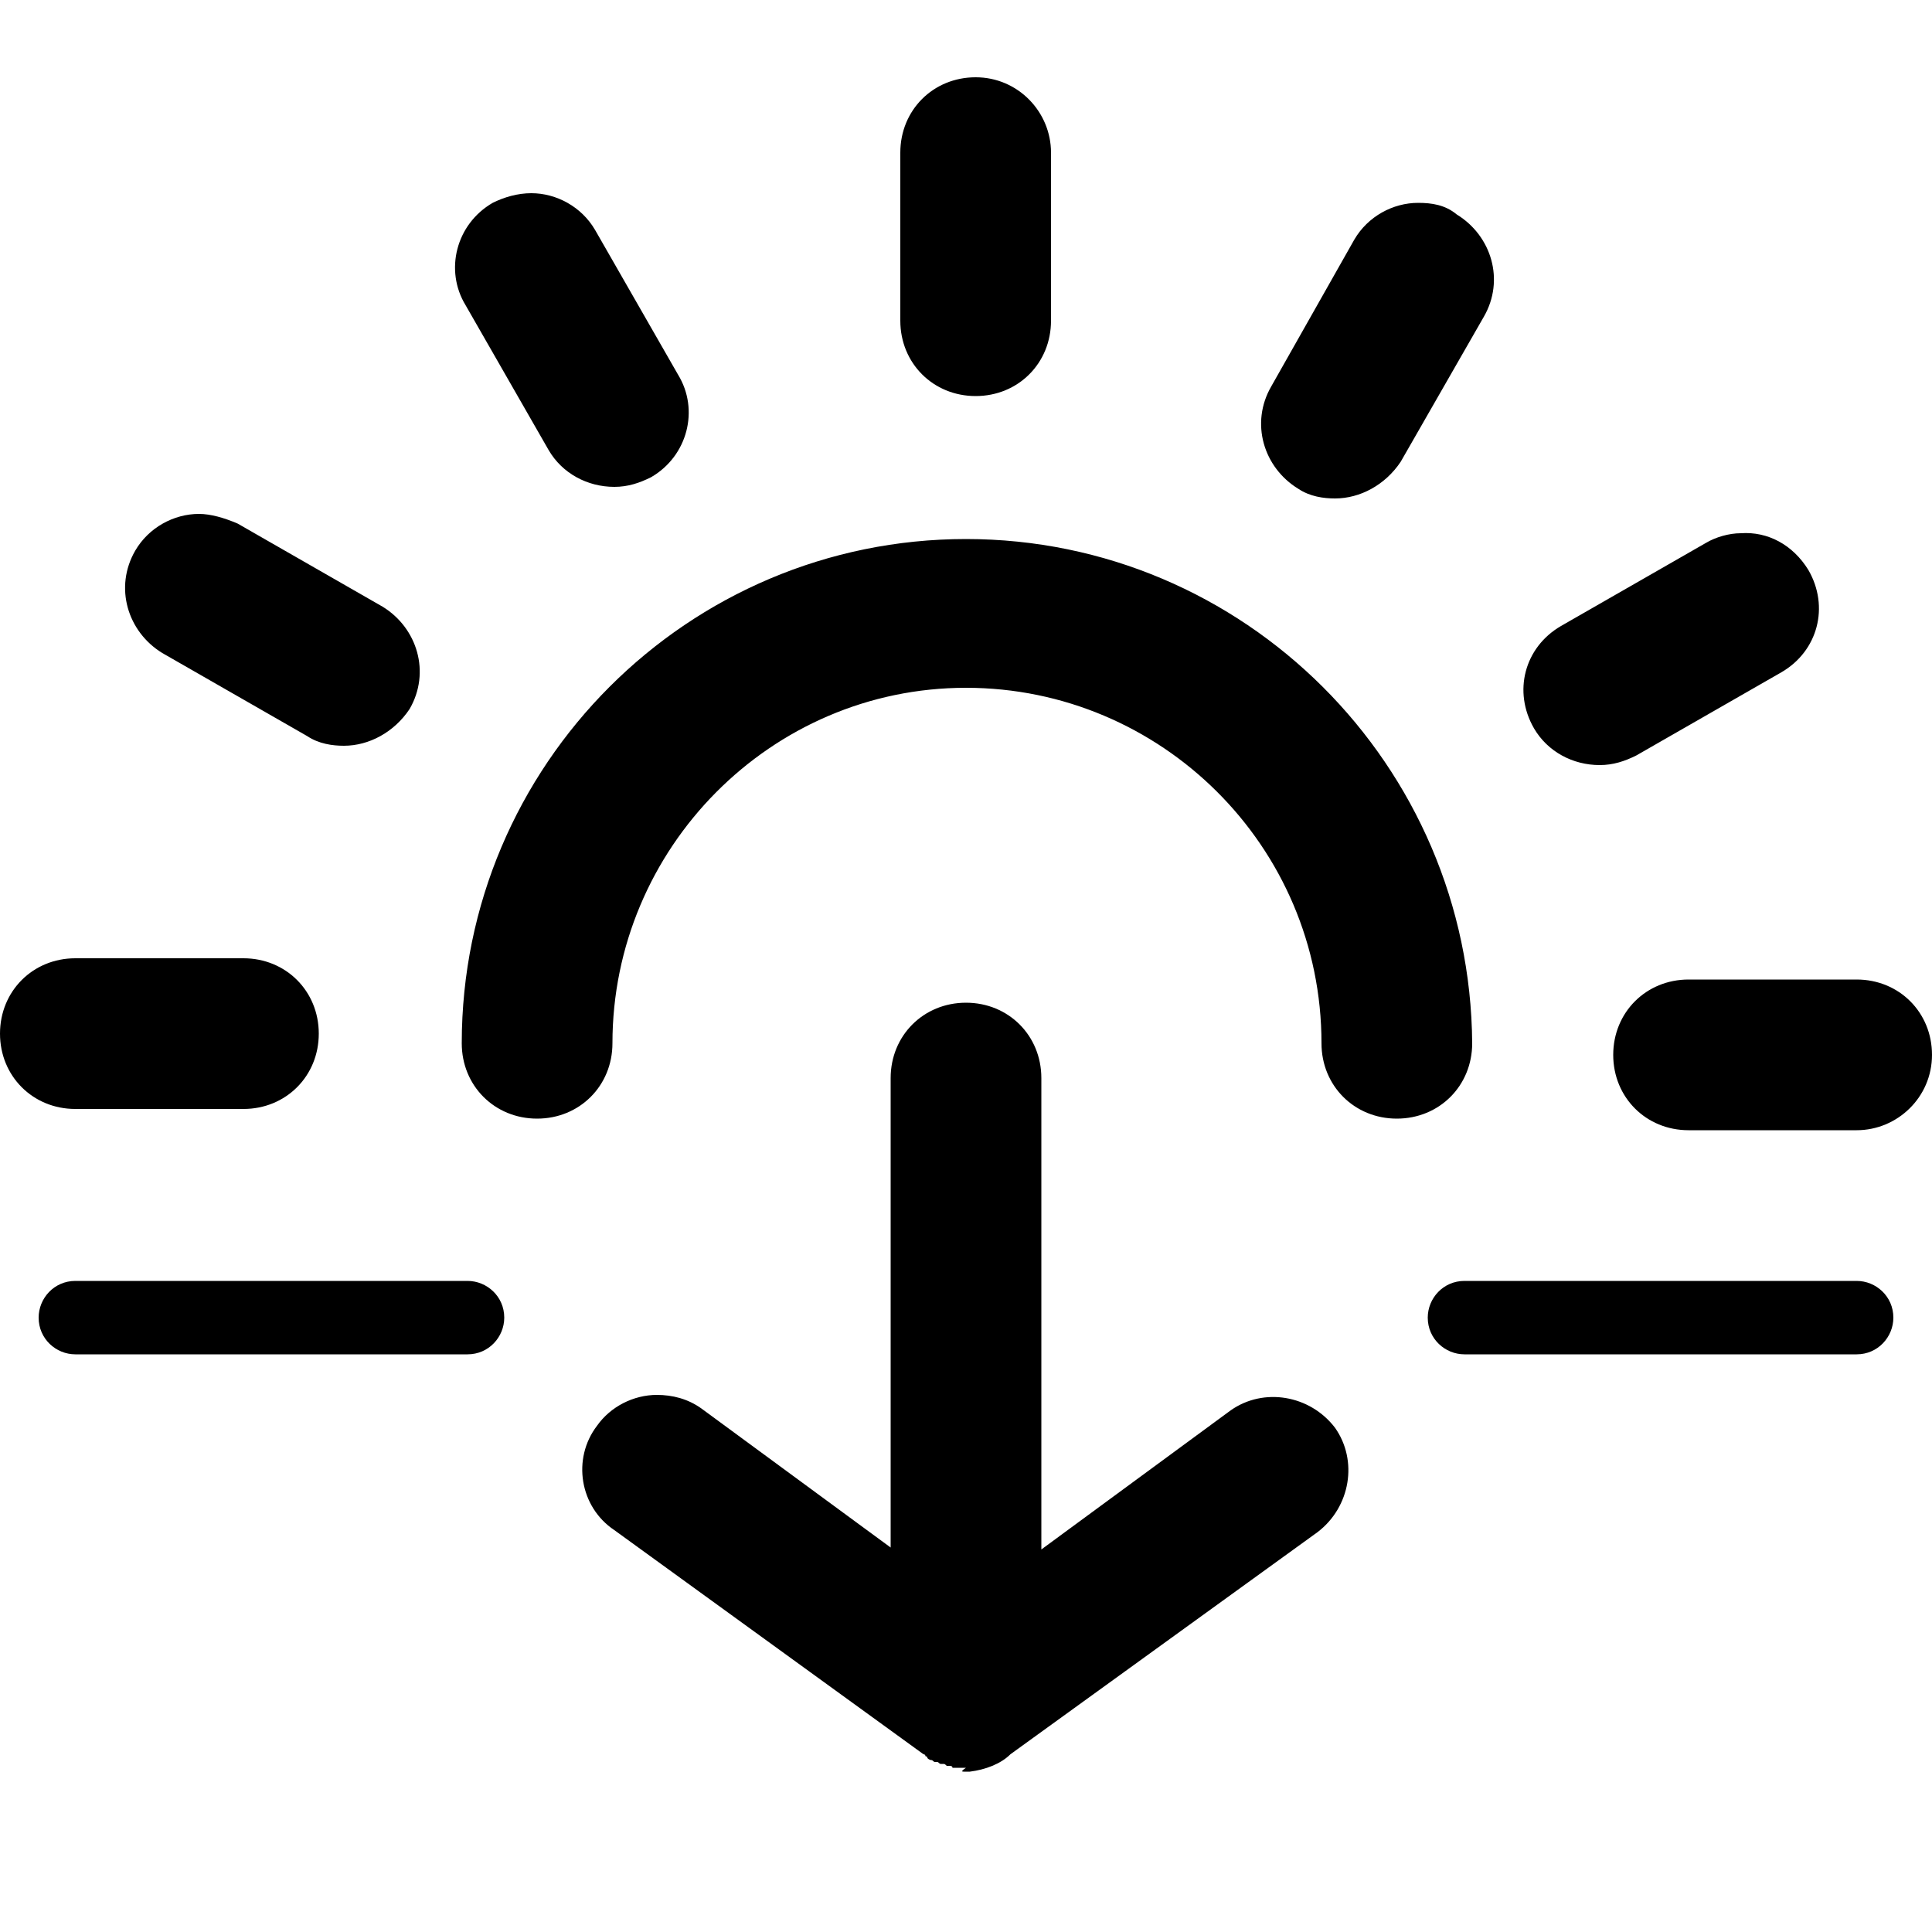
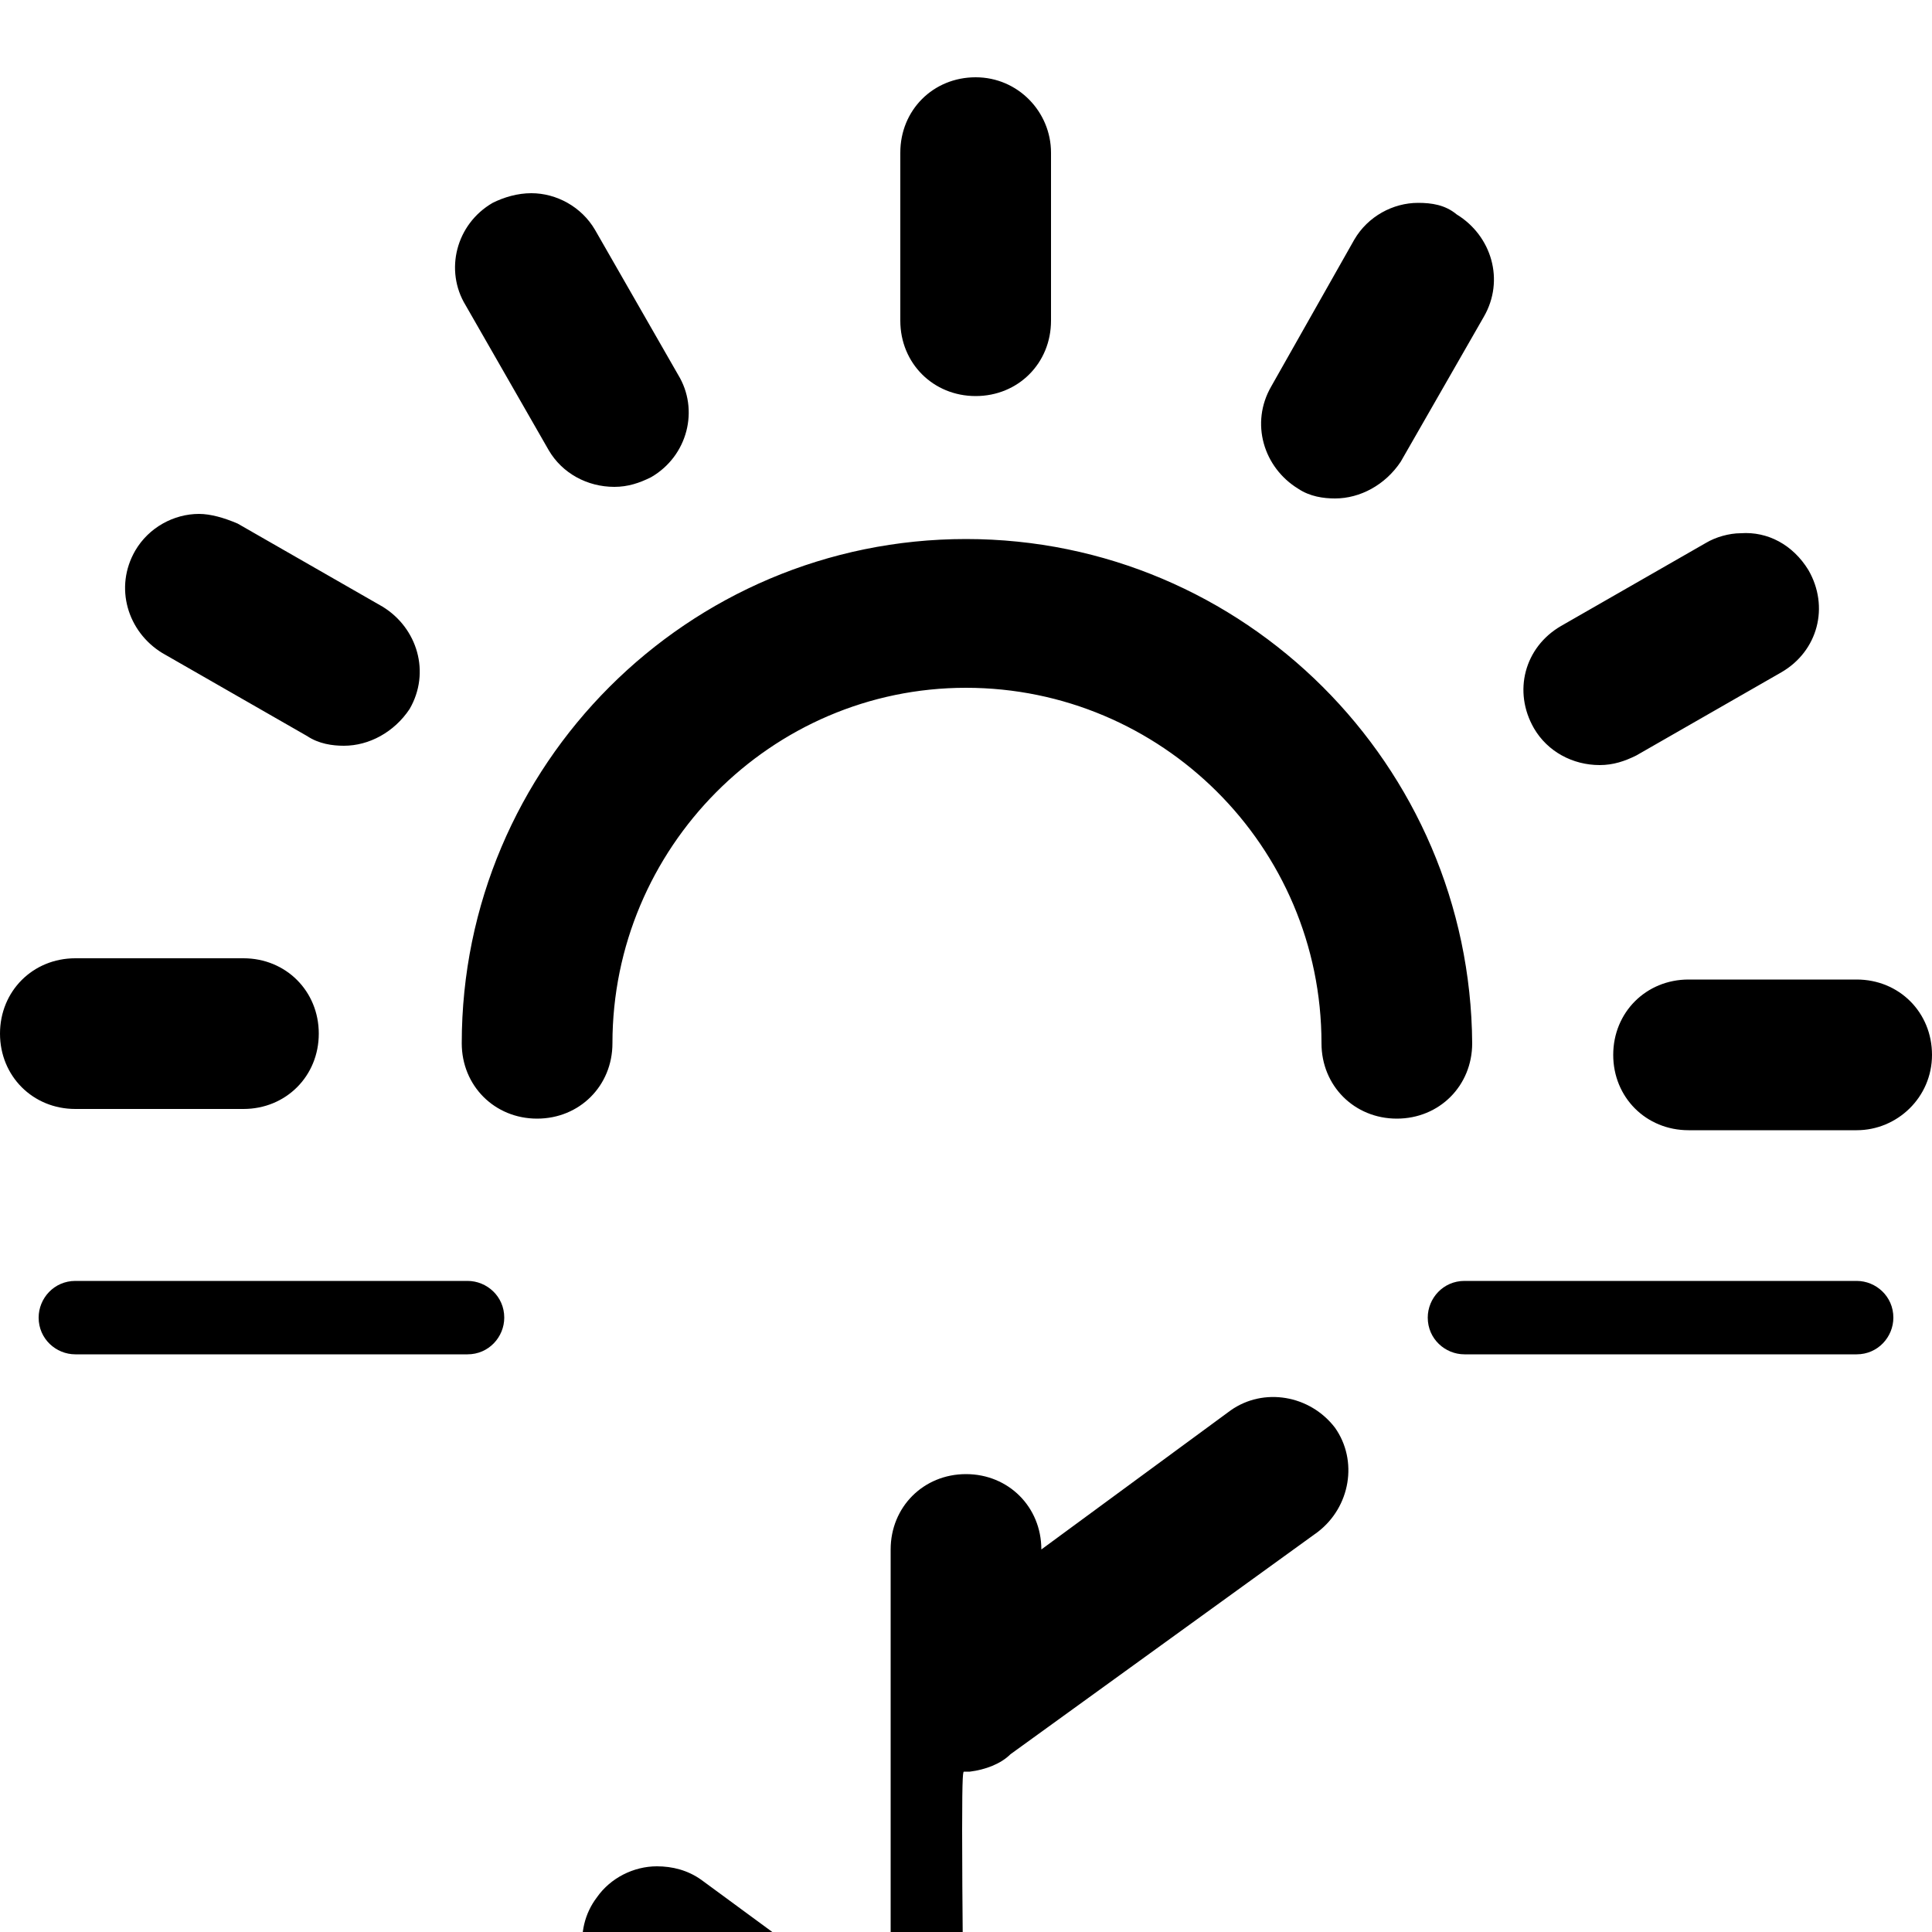
<svg xmlns="http://www.w3.org/2000/svg" version="1.1" id="Calque_1" x="0px" y="0px" viewBox="0 0 100 100" style="enable-background:new 0 0 100 100;" xml:space="preserve">
-   <path d="M50.5,4c-2.2,0-3.9,1.7-3.9,3.9v8.7c0,2.2,1.7,3.9,3.9,3.9s3.9-1.7,3.9-3.9V7.9C54.4,5.8,52.7,4,50.5,4z M27.5,10  c-0.7,0-1.4,0.2-2,0.5c-1.9,1.1-2.5,3.5-1.4,5.3l4.3,7.5c0.7,1.2,2,1.9,3.4,1.9c0.7,0,1.3-0.2,1.9-0.5c1.9-1.1,2.5-3.5,1.4-5.3  l-4.3-7.5C30.1,10.7,28.8,10,27.5,10z M73.4,10.5c-1.3,0-2.6,0.7-3.3,1.9L65.8,20c-1.1,1.9-0.4,4.2,1.4,5.3c0.6,0.4,1.3,0.5,1.9,0.5  c1.3,0,2.6-0.7,3.4-1.9l4.3-7.5c1.1-1.9,0.4-4.2-1.4-5.3C74.8,10.6,74.1,10.5,73.4,10.5z M10.3,26.6c-1.3,0-2.6,0.7-3.3,1.9  c-1.1,1.9-0.4,4.2,1.4,5.3l7.5,4.3c0.6,0.4,1.3,0.5,1.9,0.5c1.3,0,2.6-0.7,3.4-1.9c1.1-1.9,0.4-4.2-1.4-5.3l-7.5-4.3  C11.6,26.8,10.9,26.6,10.3,26.6z M90.1,27.6c-0.6,0-1.3,0.2-1.8,0.5l-7.5,4.3c-1.9,1.1-2.5,3.4-1.4,5.3c0.7,1.2,2,1.9,3.4,1.9  c0.7,0,1.3-0.2,1.9-0.5l7.5-4.3c1.9-1.1,2.5-3.4,1.4-5.3C92.8,28.2,91.5,27.5,90.1,27.6L90.1,27.6z M50,27.9  c-14.4,0-26.1,11.7-26.1,26.1c0,2.2,1.7,3.9,3.9,3.9s3.9-1.7,3.9-3.9c0-10.1,8.2-18.4,18.3-18.4S68.4,43.8,68.4,54  c0,2.2,1.7,3.9,3.9,3.9c2.2,0,3.9-1.7,3.9-3.9C76.1,39.6,64.4,27.9,50,27.9z M3.9,49.6c-2.2,0-3.9,1.7-3.9,3.9s1.7,3.9,3.9,3.9h8.7  c2.2,0,3.9-1.7,3.9-3.9s-1.7-3.9-3.9-3.9H3.9z M87.4,50.7c-2.2,0-3.9,1.7-3.9,3.9s1.7,3.9,3.9,3.9h8.7c2.1,0,3.9-1.7,3.9-3.9  s-1.7-3.9-3.9-3.9H87.4z M49.9,91.7c0.1,0,0.2,0,0.3,0l0,0c0.8-0.1,1.6-0.4,2.1-0.9l15.9-11.5c1.7-1.3,2.1-3.7,0.9-5.4  c-1.3-1.7-3.7-2.1-5.4-0.9l-9.8,7.2V55.8c0-2.2-1.7-3.9-3.9-3.9s-3.9,1.7-3.9,3.9v24.3l-9.8-7.2c-0.7-0.5-1.5-0.7-2.3-0.7  c-1.2,0-2.4,0.6-3.1,1.6c-1.3,1.7-0.9,4.2,0.9,5.4l16,11.6c0,0,0.1,0,0.1,0.1c0,0,0.1,0,0.1,0.1c0,0,0.1,0.1,0.2,0.1  c0.1,0,0.1,0.1,0.2,0.1h0.1c0.1,0,0.1,0.1,0.2,0.1c0,0,0,0,0.1,0s0.1,0,0.2,0.1c0,0,0,0,0.1,0s0.2,0,0.2,0.1c0,0,0,0,0.1,0  s0.1,0,0.2,0c0,0,0,0,0.1,0l0,0c0.1,0,0.2,0,0.2,0H50C49.7,91.7,49.8,91.7,49.9,91.7L49.9,91.7L49.9,91.7L49.9,91.7z M3.9,66.3  c-1.1,0-1.9,0.9-1.9,1.9c0,1.1,0.9,1.9,1.9,1.9h20.3c1.1,0,1.9-0.9,1.9-1.9c0-1.1-0.9-1.9-1.9-1.9C24.2,66.3,3.9,66.3,3.9,66.3z   M75.8,66.3c-1.1,0-1.9,0.9-1.9,1.9c0,1.1,0.9,1.9,1.9,1.9h20.3c1.1,0,1.9-0.9,1.9-1.9c0-1.1-0.9-1.9-1.9-1.9H75.8z" />
+   <path d="M50.5,4c-2.2,0-3.9,1.7-3.9,3.9v8.7c0,2.2,1.7,3.9,3.9,3.9s3.9-1.7,3.9-3.9V7.9C54.4,5.8,52.7,4,50.5,4z M27.5,10  c-0.7,0-1.4,0.2-2,0.5c-1.9,1.1-2.5,3.5-1.4,5.3l4.3,7.5c0.7,1.2,2,1.9,3.4,1.9c0.7,0,1.3-0.2,1.9-0.5c1.9-1.1,2.5-3.5,1.4-5.3  l-4.3-7.5C30.1,10.7,28.8,10,27.5,10z M73.4,10.5c-1.3,0-2.6,0.7-3.3,1.9L65.8,20c-1.1,1.9-0.4,4.2,1.4,5.3c0.6,0.4,1.3,0.5,1.9,0.5  c1.3,0,2.6-0.7,3.4-1.9l4.3-7.5c1.1-1.9,0.4-4.2-1.4-5.3C74.8,10.6,74.1,10.5,73.4,10.5z M10.3,26.6c-1.3,0-2.6,0.7-3.3,1.9  c-1.1,1.9-0.4,4.2,1.4,5.3l7.5,4.3c0.6,0.4,1.3,0.5,1.9,0.5c1.3,0,2.6-0.7,3.4-1.9c1.1-1.9,0.4-4.2-1.4-5.3l-7.5-4.3  C11.6,26.8,10.9,26.6,10.3,26.6z M90.1,27.6c-0.6,0-1.3,0.2-1.8,0.5l-7.5,4.3c-1.9,1.1-2.5,3.4-1.4,5.3c0.7,1.2,2,1.9,3.4,1.9  c0.7,0,1.3-0.2,1.9-0.5l7.5-4.3c1.9-1.1,2.5-3.4,1.4-5.3C92.8,28.2,91.5,27.5,90.1,27.6L90.1,27.6z M50,27.9  c-14.4,0-26.1,11.7-26.1,26.1c0,2.2,1.7,3.9,3.9,3.9s3.9-1.7,3.9-3.9c0-10.1,8.2-18.4,18.3-18.4S68.4,43.8,68.4,54  c0,2.2,1.7,3.9,3.9,3.9c2.2,0,3.9-1.7,3.9-3.9C76.1,39.6,64.4,27.9,50,27.9z M3.9,49.6c-2.2,0-3.9,1.7-3.9,3.9s1.7,3.9,3.9,3.9h8.7  c2.2,0,3.9-1.7,3.9-3.9s-1.7-3.9-3.9-3.9H3.9z M87.4,50.7c-2.2,0-3.9,1.7-3.9,3.9s1.7,3.9,3.9,3.9h8.7c2.1,0,3.9-1.7,3.9-3.9  s-1.7-3.9-3.9-3.9H87.4z M49.9,91.7c0.1,0,0.2,0,0.3,0l0,0c0.8-0.1,1.6-0.4,2.1-0.9l15.9-11.5c1.7-1.3,2.1-3.7,0.9-5.4  c-1.3-1.7-3.7-2.1-5.4-0.9l-9.8,7.2c0-2.2-1.7-3.9-3.9-3.9s-3.9,1.7-3.9,3.9v24.3l-9.8-7.2c-0.7-0.5-1.5-0.7-2.3-0.7  c-1.2,0-2.4,0.6-3.1,1.6c-1.3,1.7-0.9,4.2,0.9,5.4l16,11.6c0,0,0.1,0,0.1,0.1c0,0,0.1,0,0.1,0.1c0,0,0.1,0.1,0.2,0.1  c0.1,0,0.1,0.1,0.2,0.1h0.1c0.1,0,0.1,0.1,0.2,0.1c0,0,0,0,0.1,0s0.1,0,0.2,0.1c0,0,0,0,0.1,0s0.2,0,0.2,0.1c0,0,0,0,0.1,0  s0.1,0,0.2,0c0,0,0,0,0.1,0l0,0c0.1,0,0.2,0,0.2,0H50C49.7,91.7,49.8,91.7,49.9,91.7L49.9,91.7L49.9,91.7L49.9,91.7z M3.9,66.3  c-1.1,0-1.9,0.9-1.9,1.9c0,1.1,0.9,1.9,1.9,1.9h20.3c1.1,0,1.9-0.9,1.9-1.9c0-1.1-0.9-1.9-1.9-1.9C24.2,66.3,3.9,66.3,3.9,66.3z   M75.8,66.3c-1.1,0-1.9,0.9-1.9,1.9c0,1.1,0.9,1.9,1.9,1.9h20.3c1.1,0,1.9-0.9,1.9-1.9c0-1.1-0.9-1.9-1.9-1.9H75.8z" />
</svg>